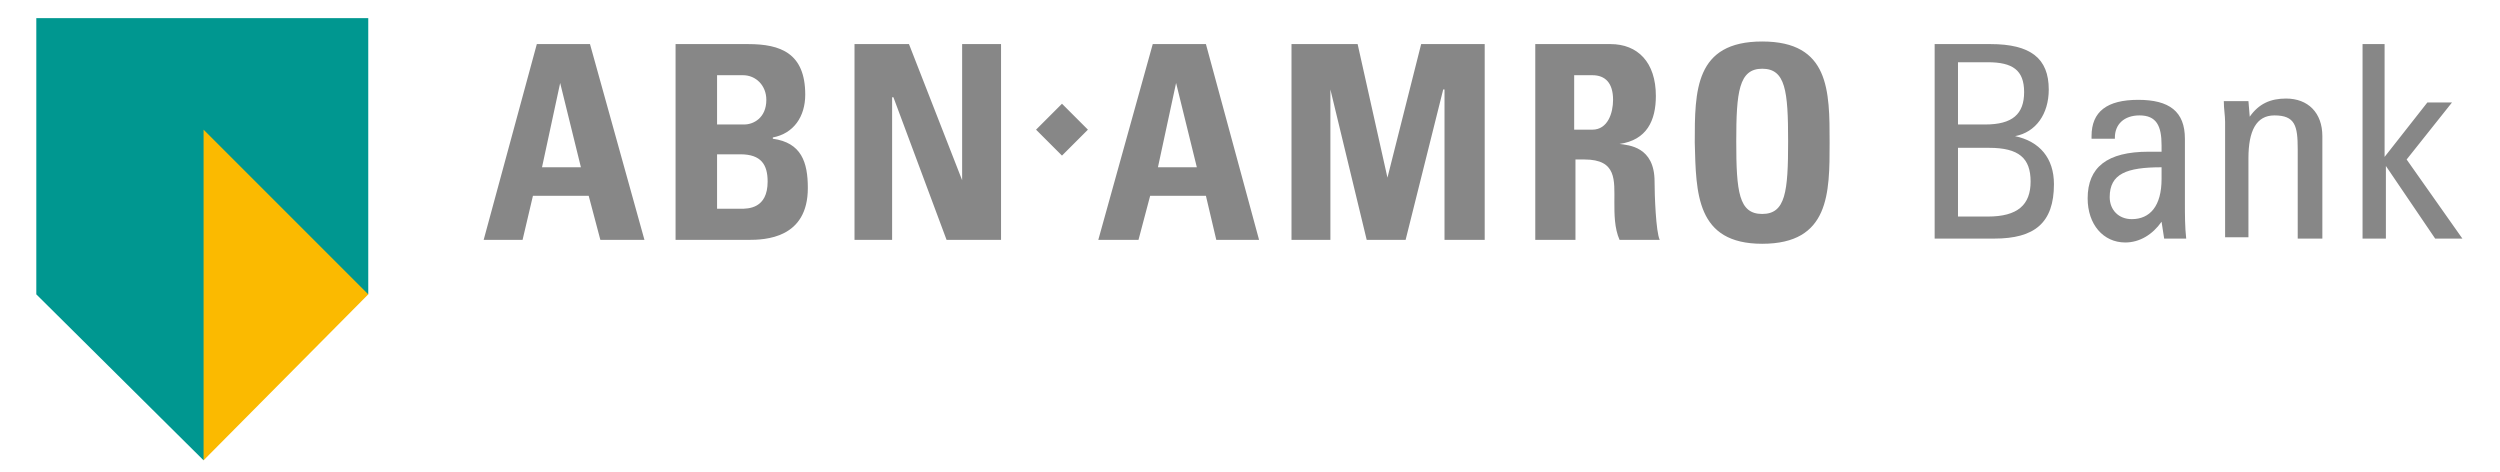
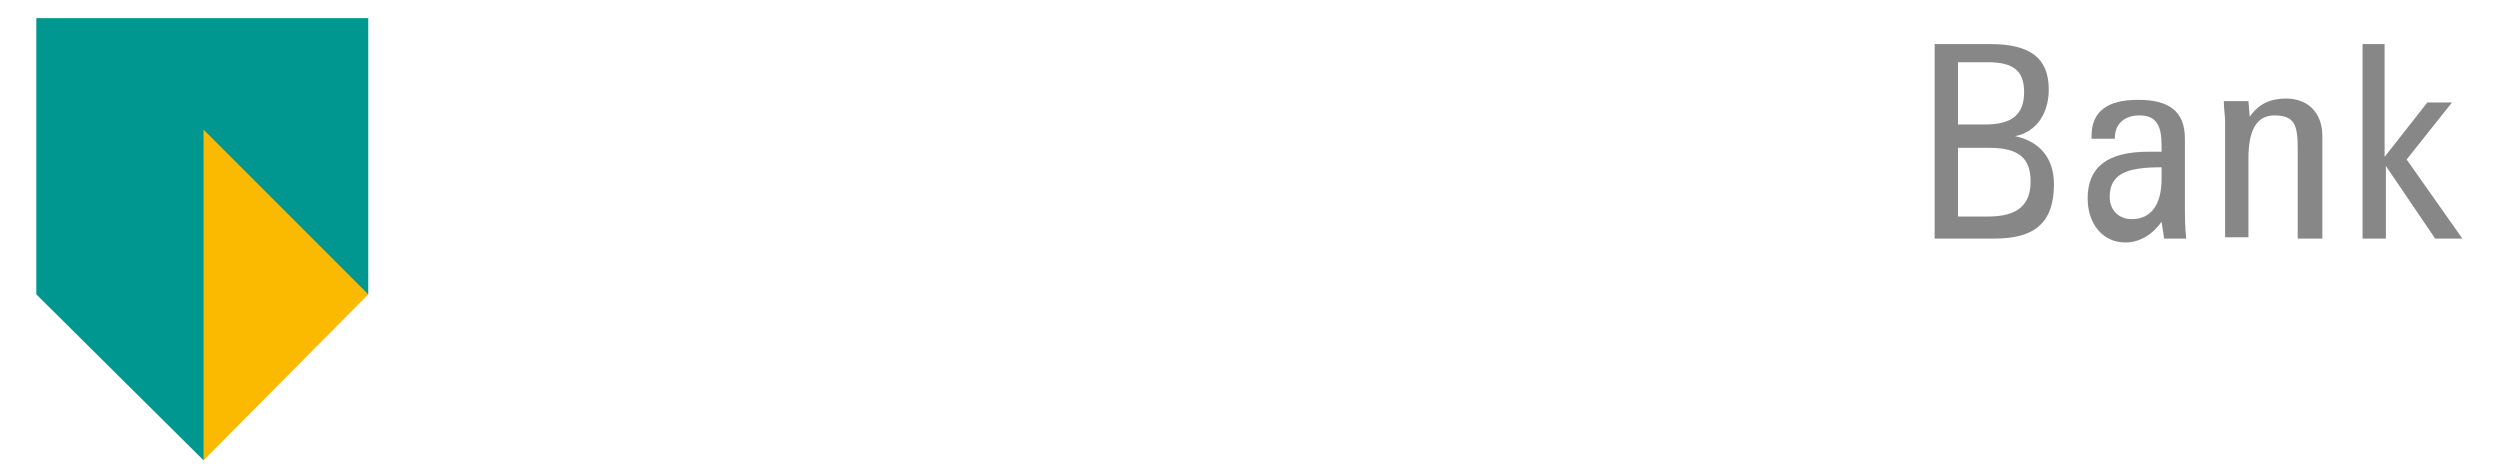
<svg xmlns="http://www.w3.org/2000/svg" version="1.1" id="Laag_1" x="0px" y="0px" viewBox="0 0 192.8 36.4" enable-background="new 0 0 192.8 36.4" xml:space="preserve">
  <g>
    <path fill-rule="evenodd" clip-rule="evenodd" fill="#878787" d="M151,9.6V4.8h2.3c1.9,0,2.8,0.6,2.8,2.3c0,1.7-0.9,2.5-3,2.5H151   L151,9.6z M151,16.7v-5.3h2.4c2.3,0,3.2,0.8,3.2,2.6c0,1.8-1,2.7-3.3,2.7H151L151,16.7z M153.5,3.4h-4.3v15h4.6   c3.1,0,4.6-1.2,4.6-4.2c0-2-1.1-3.3-3-3.7c1.6-0.3,2.6-1.7,2.6-3.6C158,4.5,156.6,3.4,153.5,3.4L153.5,3.4z M166.7,12.9v0.9   c0,2.1-0.9,3.1-2.3,3.1c-1,0-1.7-0.7-1.7-1.7C162.7,13.4,164,12.9,166.7,12.9L166.7,12.9z M163.1,10.7v-0.1c0-1,0.7-1.7,1.9-1.7   c1.3,0,1.7,0.8,1.7,2.3v0.5h-1c-3.2,0-4.7,1.2-4.7,3.6c0,2,1.2,3.4,2.9,3.4c1.1,0,2.1-0.6,2.8-1.6l0.2,1.3h1.7   c-0.1-0.9-0.1-1.8-0.1-2.8v-4.9c0-2.1-1.2-3-3.6-3c-2.4,0-3.6,0.9-3.6,2.8v0.2H163.1L163.1,10.7z M177.3,18.4h1.8v-7.9   c0-1.8-1.1-2.9-2.8-2.9c-1.2,0-2.1,0.4-2.8,1.4l-0.1-1.2h-1.9c0,0.6,0.1,1.1,0.1,1.6v8.9h1.8v-6.1c0-2.1,0.6-3.3,2-3.3   c1.6,0,1.8,0.8,1.8,2.6V18.4L177.3,18.4z M184,18.4v-5.6l3.8,5.6h2.1l-4.3-6.1l3.5-4.4h-1.9l-3.3,4.2V3.4h-1.7v15H184L184,18.4z" />
    <polygon fill-rule="evenodd" clip-rule="evenodd" fill="#FBBA00" points="28.4,22.7 15.7,35.5 15.6,35.3 15.6,9.6 28.3,22.4    28.4,22.7  " />
    <polygon fill-rule="evenodd" clip-rule="evenodd" fill="#009790" points="2.8,1.4 28.4,1.4 28.4,22.7 15.7,10 15.7,35.5 2.8,22.7    2.8,1.4  " />
-     <path fill-rule="evenodd" clip-rule="evenodd" fill="#878787" d="M40.3,18.5l0.8-3.4h4.3l0.9,3.4h3.4L45.5,3.4h-4.1l-4.1,15.1H40.3   L40.3,18.5z M44.8,12.9h-3l1.4-6.5h0L44.8,12.9L44.8,12.9z M57.7,18.5c1.3,0,4.6-0.1,4.6-4c0-2-0.5-3.5-2.7-3.8v-0.1   c1.6-0.3,2.5-1.6,2.5-3.3c0-3.2-1.9-3.9-4.4-3.9h-5.6v15.1H57.7L57.7,18.5z M68.8,18.5v-11h0.1l4.1,11h4.2V3.4h-3v10.5L70.1,3.4   h-4.2v15.1H68.8L68.8,18.5z M81.9,12l2-2l-2-2l-2,2L81.9,12L81.9,12z M87.8,18.5l0.9-3.4H93l0.8,3.4h3.3L93,3.4h-4.1l-4.2,15.1   H87.8L87.8,18.5z M92.3,12.9h-3l1.4-6.5L92.3,12.9L92.3,12.9z M102.6,18.5V6.9l2.8,11.6h3l2.9-11.6h0.1v11.6h3.1V3.4h-4.9L107,13.7   h0l-2.3-10.3h-5.1v15.1H102.6L102.6,18.5z M121.4,12.3h0.8c2.5,0,2.3,1.6,2.3,3.3c0,0.9,0,2,0.4,2.9h3.1c-0.3-0.6-0.4-3.5-0.4-4.5   c0-2.7-2-2.8-2.7-2.9l0,0c2.1-0.3,2.8-1.8,2.8-3.7c0-2.6-1.4-4-3.5-4h-5.8v15.1h3.1V12.3L121.4,12.3z M135.9,18.8   c5.2,0,5.2-3.9,5.2-7.8c0-4,0-7.8-5.2-7.8c-5.2,0-5.2,3.8-5.2,7.8C130.8,14.9,130.8,18.8,135.9,18.8L135.9,18.8z M55.3,5.8h2   c1,0,1.8,0.8,1.8,1.9c0,1.4-1,1.9-1.7,1.9h-2.1V5.8L55.3,5.8z M55.3,11.9h1.8c1.6,0,2.1,0.8,2.1,2.1c0,2.1-1.5,2.1-2.1,2.1h-1.8   V11.9L55.3,11.9z M121.4,5.8h1.4c1,0,1.6,0.6,1.6,1.9c0,1-0.4,2.3-1.6,2.3h-1.4V5.8L121.4,5.8z M135.9,16.5c-1.8,0-2-1.7-2-5.6   c0-3.8,0.2-5.6,2-5.6c1.8,0,2,1.7,2,5.6C137.9,14.8,137.7,16.5,135.9,16.5L135.9,16.5z" />
  </g>
</svg>